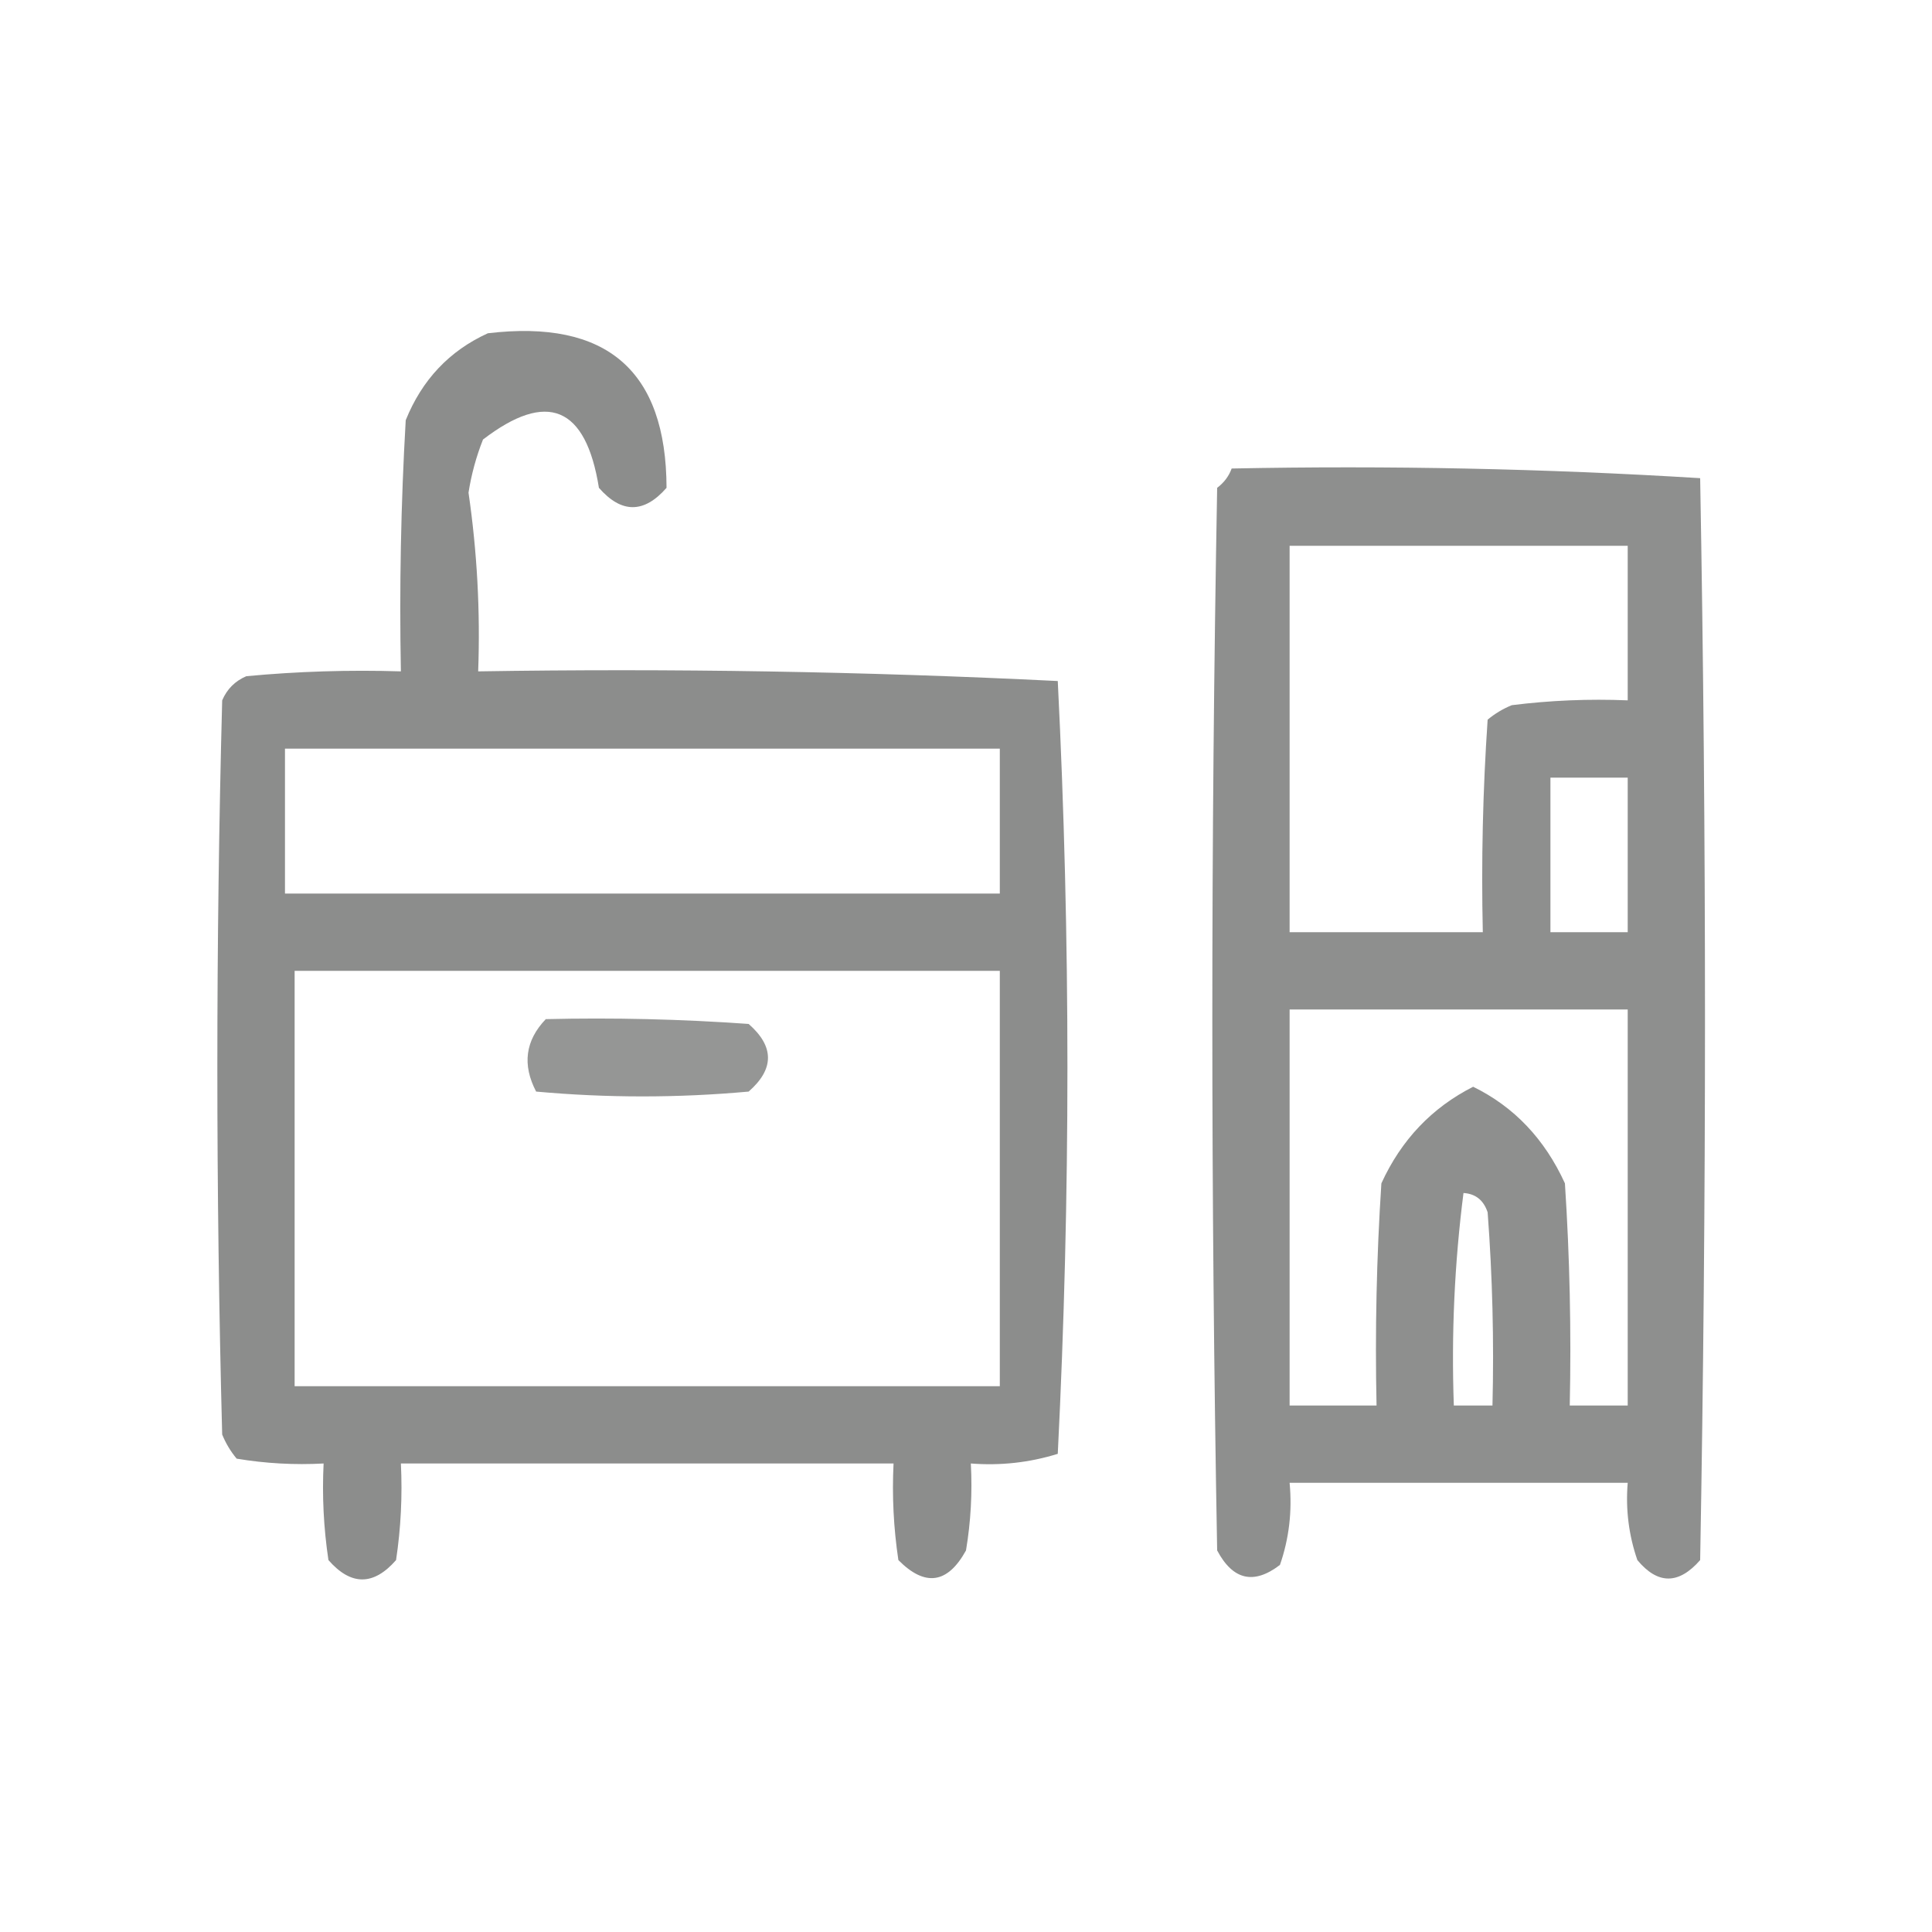
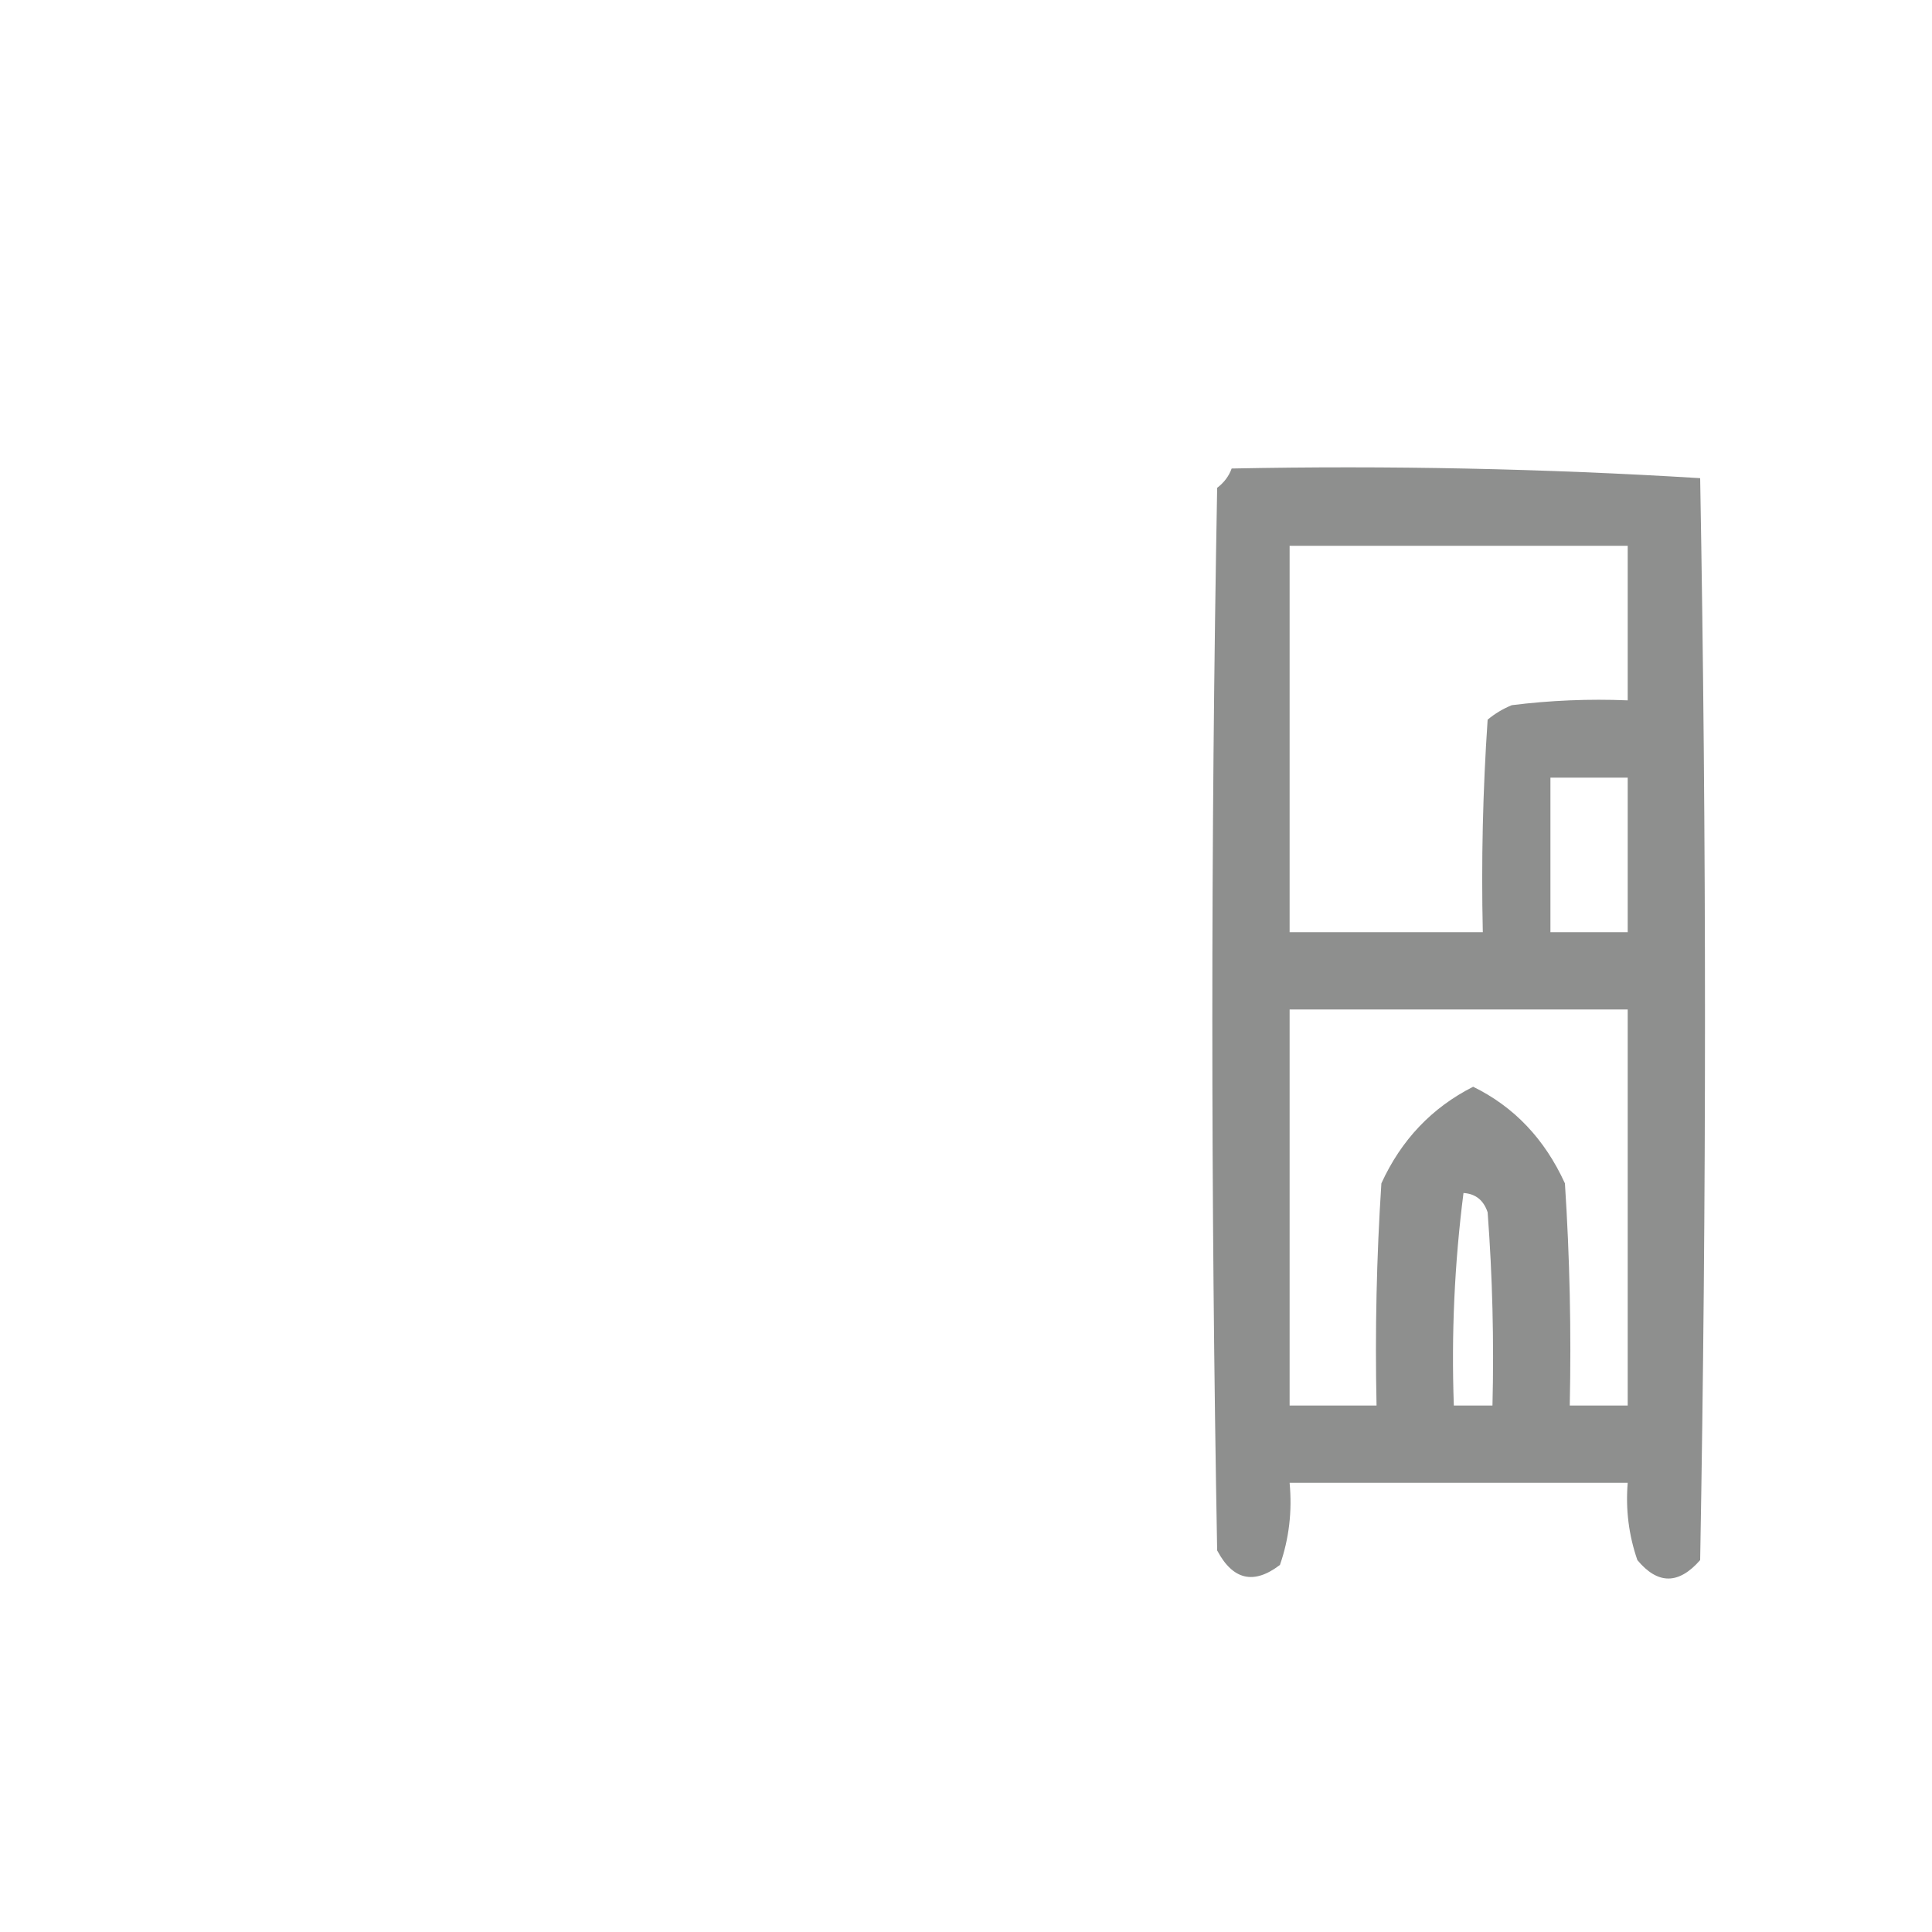
<svg xmlns="http://www.w3.org/2000/svg" width="200px" height="200px" style="shape-rendering:geometricPrecision; text-rendering:geometricPrecision; image-rendering:optimizeQuality; fill-rule:evenodd; clip-rule:evenodd">
  <g>
-     <path style="opacity:0.897" fill="#7f807f" d="M 50.5,34.5 C 62.804,33.035 68.971,38.368 69,50.5C 66.667,53.167 64.333,53.167 62,50.5C 60.647,42.067 56.647,40.4 50,45.5C 49.296,47.278 48.796,49.112 48.5,51C 49.394,57.132 49.727,63.298 49.5,69.5C 69.546,69.179 89.546,69.512 109.5,70.5C 110.833,97.167 110.833,123.833 109.5,150.5C 106.579,151.407 103.579,151.74 100.5,151.5C 100.665,154.518 100.498,157.518 100,160.5C 98.097,163.955 95.763,164.288 93,161.5C 92.502,158.183 92.335,154.85 92.5,151.5C 75.5,151.5 58.5,151.5 41.5,151.5C 41.665,154.85 41.498,158.183 41,161.5C 38.667,164.167 36.333,164.167 34,161.5C 33.502,158.183 33.335,154.85 33.5,151.5C 30.482,151.665 27.482,151.498 24.5,151C 23.874,150.25 23.374,149.416 23,148.5C 22.333,123.167 22.333,97.833 23,72.5C 23.5,71.333 24.333,70.5 25.5,70C 30.823,69.501 36.156,69.334 41.5,69.5C 41.334,60.827 41.5,52.16 42,43.5C 43.688,39.315 46.521,36.315 50.5,34.5 Z M 29.5,77.5 C 54.167,77.5 78.833,77.5 103.5,77.5C 103.5,82.5 103.5,87.5 103.5,92.5C 78.833,92.5 54.167,92.5 29.5,92.5C 29.5,87.5 29.5,82.5 29.5,77.5 Z M 30.5,100.5 C 54.833,100.5 79.167,100.5 103.5,100.5C 103.5,114.833 103.5,129.167 103.5,143.5C 79.167,143.5 54.833,143.5 30.5,143.5C 30.5,129.167 30.5,114.833 30.5,100.5 Z" />
-   </g>
+     </g>
  <g>
    <path style="opacity:0.877" fill="#7f807f" d="M 127.5,48.5 C 143.744,48.175 159.911,48.509 176,49.5C 176.667,86.833 176.667,124.167 176,161.5C 173.778,164.044 171.611,164.044 169.5,161.5C 168.607,158.916 168.274,156.249 168.5,153.5C 156.833,153.5 145.167,153.5 133.5,153.5C 133.777,156.448 133.444,159.281 132.5,162C 129.793,164.072 127.627,163.572 126,160.5C 125.333,123.833 125.333,87.167 126,50.5C 126.717,49.956 127.217,49.289 127.5,48.5 Z M 133.5,56.5 C 145.167,56.5 156.833,56.5 168.5,56.5C 168.5,61.833 168.5,67.167 168.5,72.5C 164.486,72.335 160.486,72.501 156.5,73C 155.584,73.374 154.75,73.874 154,74.5C 153.5,81.826 153.334,89.159 153.5,96.5C 146.833,96.5 140.167,96.5 133.5,96.5C 133.5,83.167 133.5,69.833 133.5,56.5 Z M 160.5,80.5 C 163.167,80.5 165.833,80.5 168.5,80.5C 168.5,85.833 168.5,91.167 168.5,96.5C 165.833,96.5 163.167,96.5 160.5,96.5C 160.5,91.167 160.5,85.833 160.5,80.5 Z M 133.5,104.5 C 145.167,104.5 156.833,104.5 168.5,104.5C 168.5,118.167 168.5,131.833 168.5,145.5C 166.5,145.5 164.5,145.5 162.5,145.5C 162.666,137.826 162.5,130.159 162,122.5C 159.902,117.907 156.735,114.574 152.5,112.5C 148.224,114.669 145.057,118.002 143,122.5C 142.5,130.159 142.334,137.826 142.5,145.5C 139.5,145.5 136.5,145.5 133.5,145.5C 133.5,131.833 133.5,118.167 133.5,104.5 Z M 151.5,123.5 C 152.75,123.577 153.583,124.244 154,125.5C 154.5,132.158 154.666,138.825 154.5,145.5C 153.167,145.5 151.833,145.5 150.5,145.5C 150.236,138.11 150.57,130.777 151.5,123.5 Z" />
  </g>
  <g>
-     <path style="opacity:0.823" fill="#7f807f" d="M 56.5,105.5 C 63.508,105.334 70.508,105.5 77.5,106C 80.167,108.333 80.167,110.667 77.5,113C 70.167,113.667 62.833,113.667 55.5,113C 54.046,110.216 54.379,107.716 56.5,105.5 Z" />
-   </g>
+     </g>
</svg>